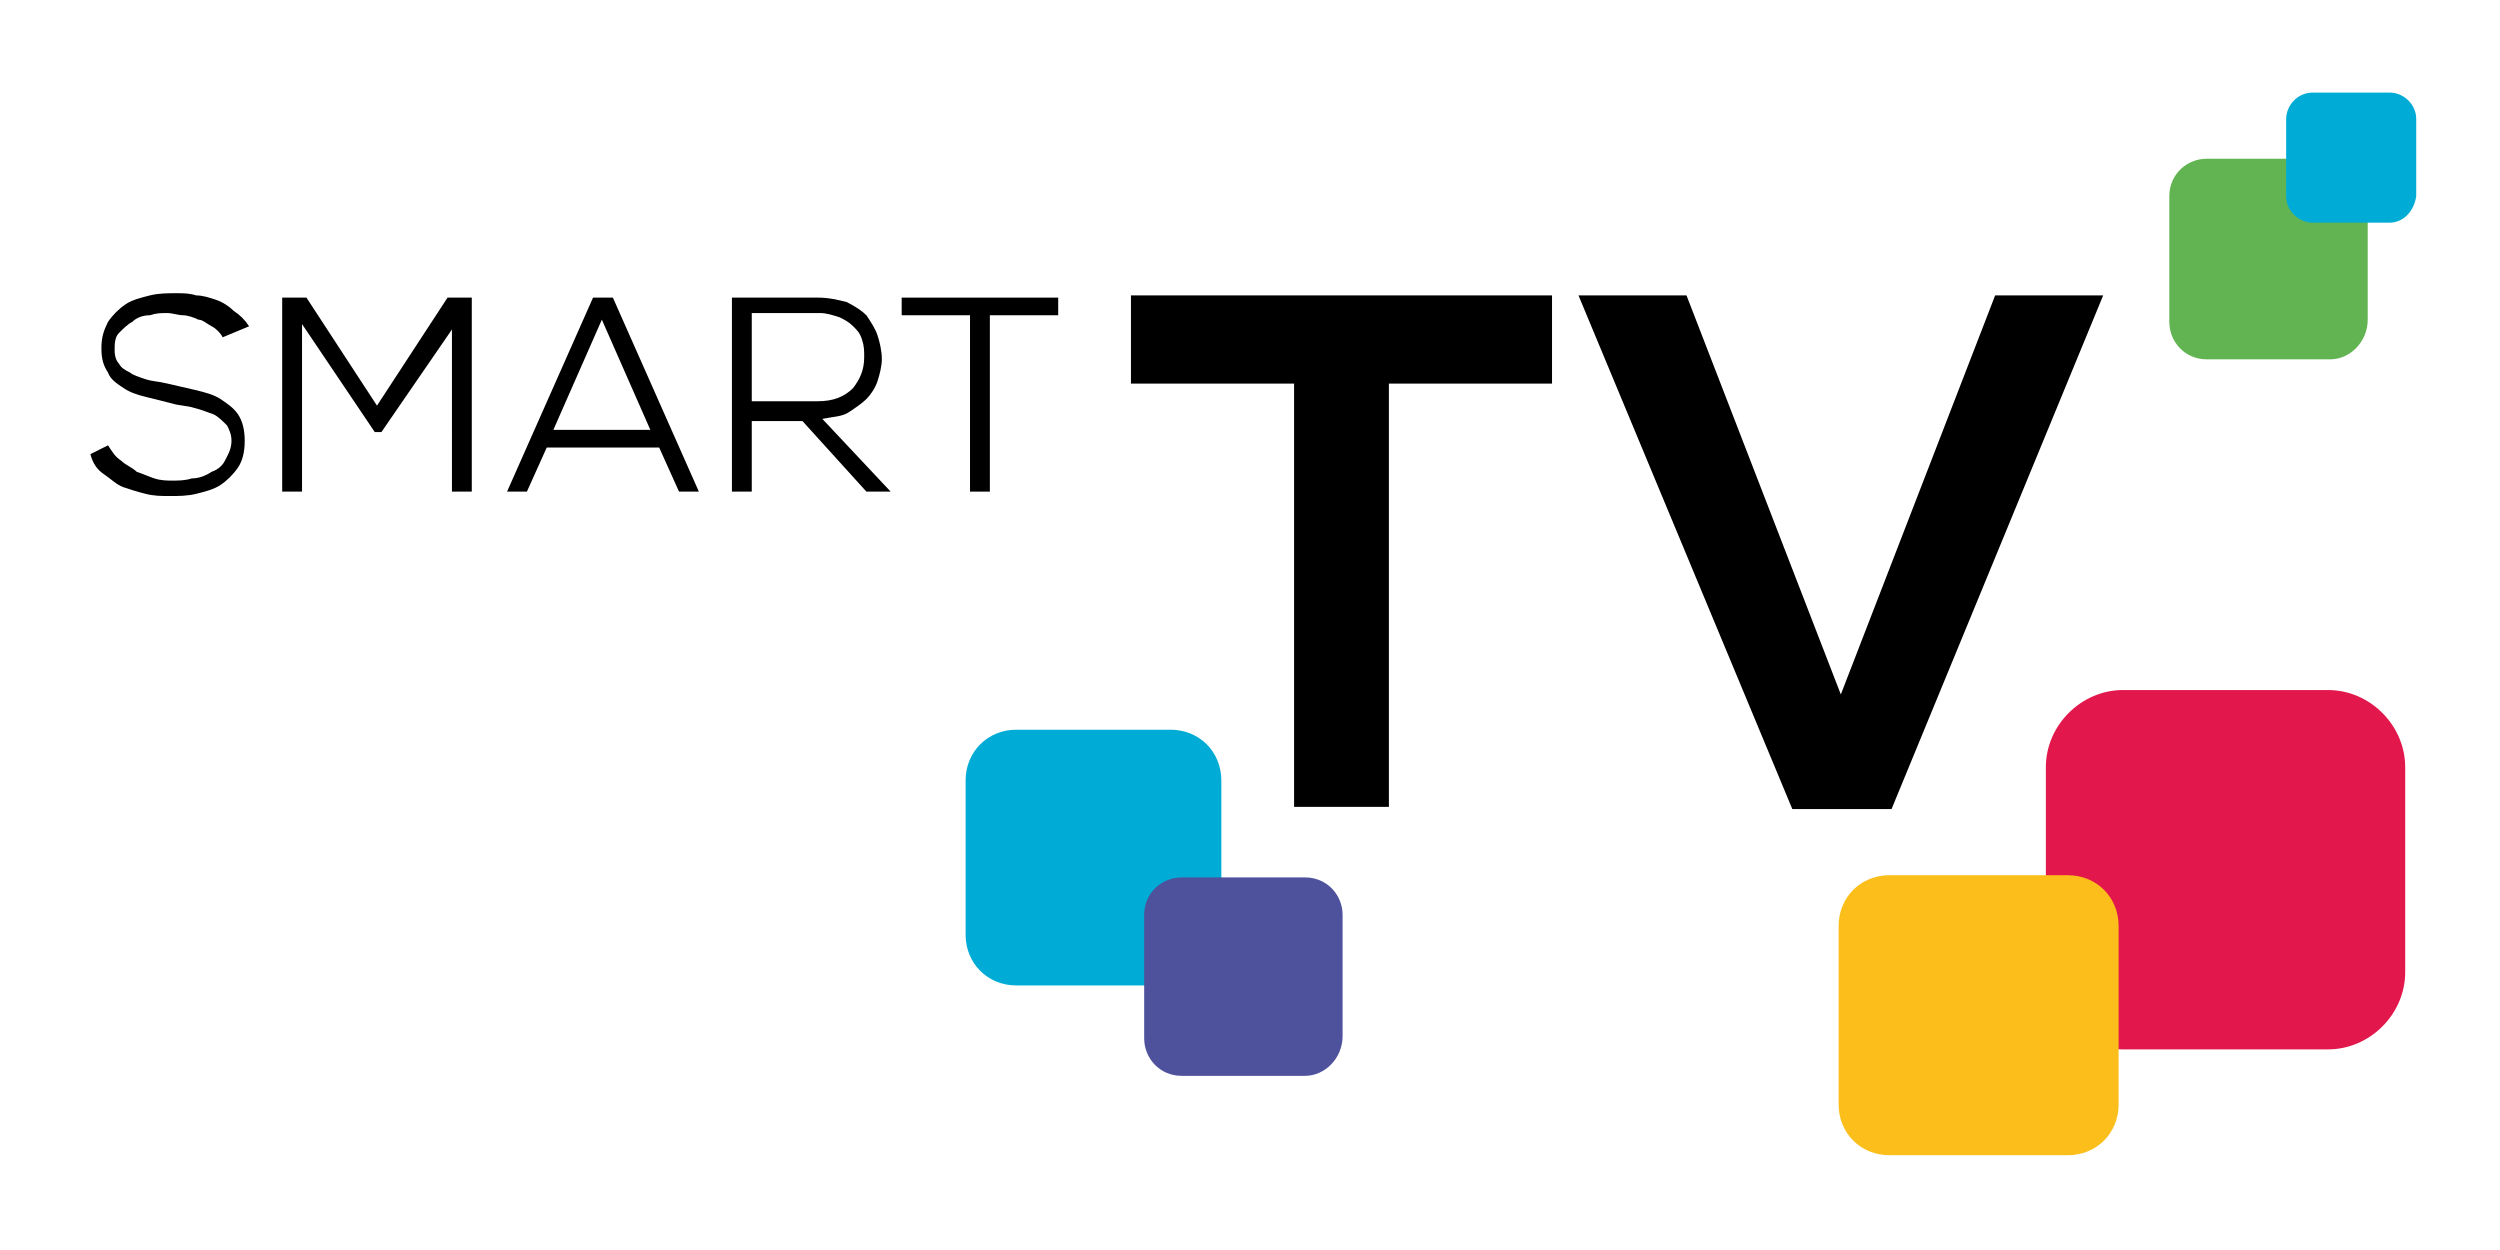
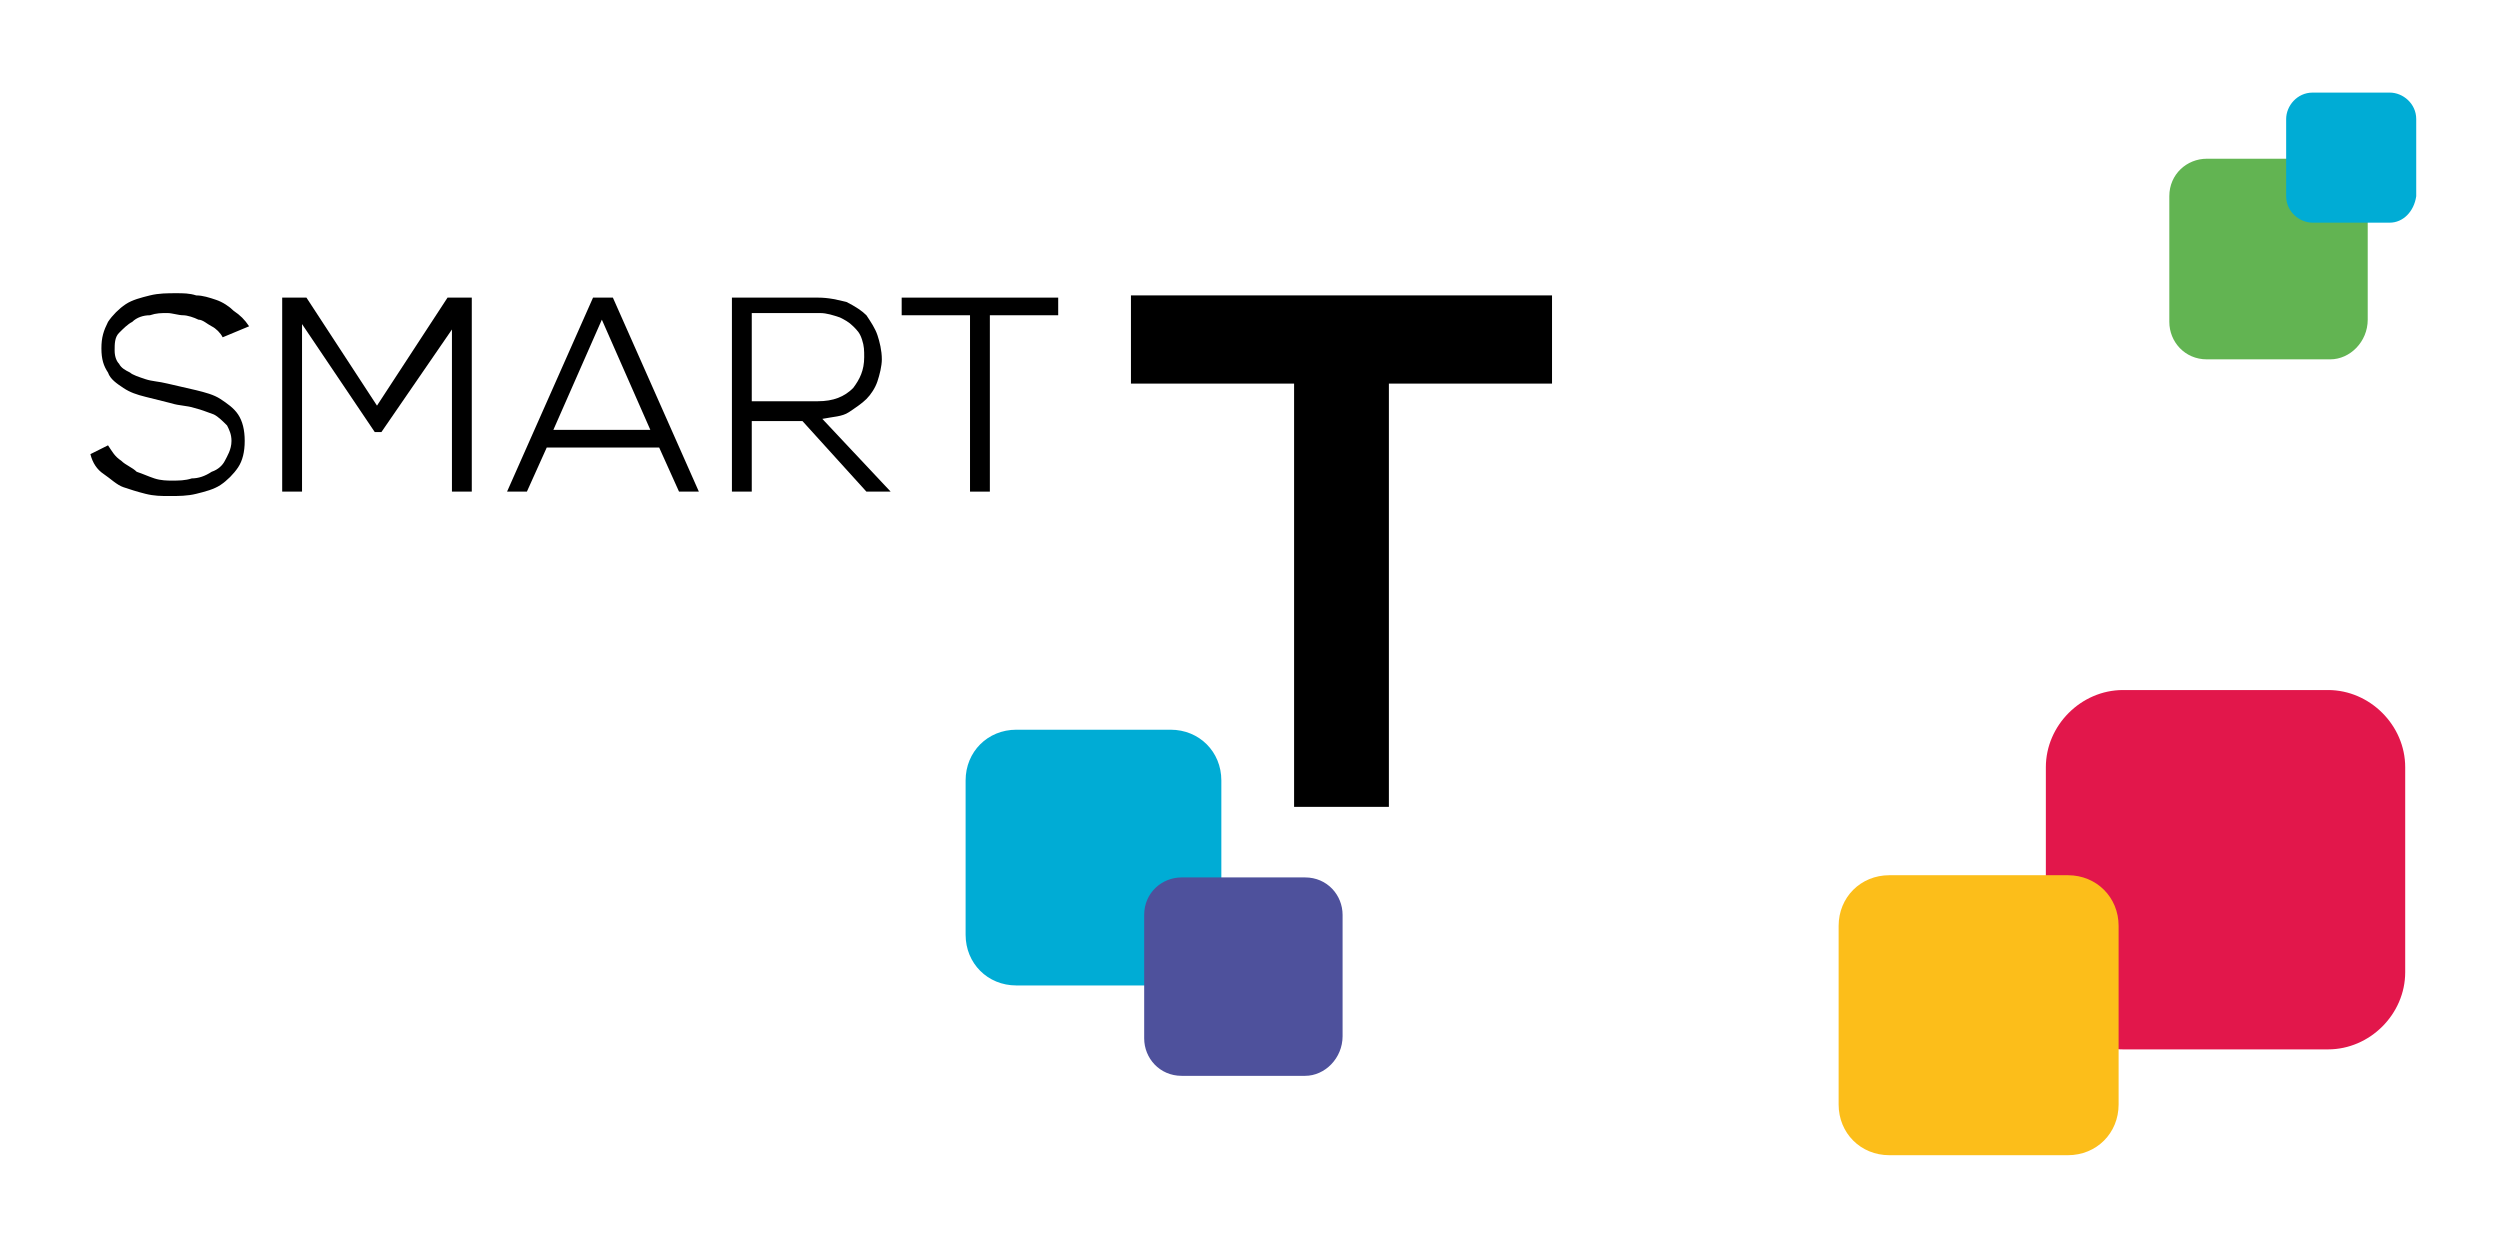
<svg xmlns="http://www.w3.org/2000/svg" version="1.1" id="Ebene_1" x="0px" y="0px" viewBox="0 0 113.4 56.7" style="enable-background:new 0 0 113.4 56.7;" xml:space="preserve">
  <style type="text/css">
	.st0{fill:#E2174B;}
	.st1{fill:#FCBE1A;}
	.st2{fill:#62B452;}
	.st3{fill:#00ACD5;}
	.st4{fill:#4E519C;}
</style>
  <g>
    <path d="M58.7,17.4h-7.4v-4h19.1v4H63v19.2h-4.3V17.4z" />
-     <path d="M85.8,36.7h-4.5l-9.7-23.3h4.9l7,18.1l7-18.1h4.9L85.8,36.7z" />
  </g>
  <g>
    <path d="M10.1,15.3c-0.1-0.2-0.3-0.4-0.5-0.5c-0.2-0.1-0.4-0.3-0.6-0.3c-0.2-0.1-0.5-0.2-0.7-0.2c-0.2,0-0.5-0.1-0.7-0.1   c-0.3,0-0.5,0-0.8,0.1c-0.3,0-0.6,0.1-0.8,0.3c-0.2,0.1-0.4,0.3-0.6,0.5c-0.2,0.2-0.2,0.5-0.2,0.8c0,0.3,0.1,0.5,0.2,0.6   c0.1,0.2,0.3,0.3,0.5,0.4C6,17,6.3,17.1,6.6,17.2c0.3,0.1,0.6,0.1,1,0.2c0.4,0.1,0.9,0.2,1.3,0.3c0.4,0.1,0.8,0.2,1.1,0.4   c0.3,0.2,0.6,0.4,0.8,0.7c0.2,0.3,0.3,0.7,0.3,1.2c0,0.5-0.1,0.9-0.3,1.2c-0.2,0.3-0.5,0.6-0.8,0.8c-0.3,0.2-0.7,0.3-1.1,0.4   c-0.4,0.1-0.8,0.1-1.2,0.1c-0.4,0-0.7,0-1.1-0.1c-0.4-0.1-0.7-0.2-1-0.3s-0.6-0.4-0.9-0.6c-0.3-0.2-0.5-0.5-0.6-0.9l0.8-0.4   c0.2,0.3,0.3,0.5,0.6,0.7c0.2,0.2,0.5,0.3,0.7,0.5c0.3,0.1,0.5,0.2,0.8,0.3c0.3,0.1,0.6,0.1,0.8,0.1c0.3,0,0.6,0,0.9-0.1   c0.3,0,0.6-0.1,0.9-0.3c0.3-0.1,0.5-0.3,0.6-0.5s0.3-0.5,0.3-0.9c0-0.3-0.1-0.5-0.2-0.7c-0.2-0.2-0.4-0.4-0.6-0.5   c-0.3-0.1-0.5-0.2-0.9-0.3c-0.3-0.1-0.7-0.1-1-0.2c-0.4-0.1-0.8-0.2-1.2-0.3c-0.4-0.1-0.7-0.2-1-0.4c-0.3-0.2-0.6-0.4-0.7-0.7   c-0.2-0.3-0.3-0.6-0.3-1.1c0-0.5,0.1-0.8,0.3-1.2c0.2-0.3,0.5-0.6,0.8-0.8c0.3-0.2,0.7-0.3,1.1-0.4c0.4-0.1,0.8-0.1,1.2-0.1   c0.3,0,0.6,0,0.9,0.1c0.3,0,0.6,0.1,0.9,0.2c0.3,0.1,0.6,0.3,0.8,0.5c0.3,0.2,0.5,0.4,0.7,0.7L10.1,15.3z" />
    <path d="M20.6,14.8l-3.3,4.8H17l-3.3-4.9v7.6h-0.9v-8.8h1.1l3.2,4.9l3.2-4.9h1.1v8.8h-0.9V14.8z" />
    <path d="M29.9,20.3h-5.1l-0.9,2h-0.9l3.9-8.8h0.9l3.9,8.8h-0.9L29.9,20.3z M25.1,19.5h4.4l-2.2-5L25.1,19.5z" />
    <path d="M40.4,22.3h-1.1l-2.9-3.2h-2.3v3.2h-0.9v-8.8h3.9c0.5,0,0.9,0.1,1.3,0.2c0.4,0.2,0.7,0.4,0.9,0.6c0.2,0.3,0.4,0.6,0.5,0.9   c0.1,0.3,0.2,0.7,0.2,1.1c0,0.3-0.1,0.7-0.2,1c-0.1,0.3-0.3,0.6-0.5,0.8c-0.2,0.2-0.5,0.4-0.8,0.6c-0.3,0.2-0.7,0.2-1.2,0.3   L40.4,22.3z M34.1,14.3v3.9h3c0.7,0,1.2-0.2,1.6-0.6c0.3-0.4,0.5-0.8,0.5-1.4c0-0.3,0-0.5-0.1-0.8s-0.2-0.4-0.4-0.6   c-0.2-0.2-0.4-0.3-0.6-0.4c-0.3-0.1-0.6-0.2-0.9-0.2H34.1z" />
    <path d="M44,14.3h-3.1v-0.8H48v0.8h-3.1v8H44V14.3z" />
  </g>
  <path class="st0" d="M105.6,47.6h-9.3c-1.9,0-3.5-1.6-3.5-3.5v-9.3c0-1.9,1.6-3.5,3.5-3.5h9.3c1.9,0,3.5,1.6,3.5,3.5v9.3  C109.1,46,107.5,47.6,105.6,47.6z" />
  <path class="st1" d="M93.8,52.4h-8.1c-1.3,0-2.3-1-2.3-2.3V42c0-1.3,1-2.3,2.3-2.3h8.1c1.3,0,2.3,1,2.3,2.3v8.1  C96.1,51.4,95.1,52.4,93.8,52.4z" />
  <path class="st2" d="M105.7,16.3h-5.6c-1,0-1.7-0.8-1.7-1.7V8.9c0-1,0.8-1.7,1.7-1.7h5.6c1,0,1.7,0.8,1.7,1.7v5.6  C107.4,15.5,106.6,16.3,105.7,16.3z" />
  <path class="st3" d="M108.4,10.1h-3.5c-0.6,0-1.2-0.5-1.2-1.2V5.4c0-0.6,0.5-1.2,1.2-1.2h3.5c0.6,0,1.2,0.5,1.2,1.2v3.5  C109.5,9.6,109,10.1,108.4,10.1z" />
  <path class="st3" d="M53.1,44.7h-7c-1.3,0-2.3-1-2.3-2.3v-7c0-1.3,1-2.3,2.3-2.3h7c1.3,0,2.3,1,2.3,2.3v7  C55.4,43.6,54.3,44.7,53.1,44.7z" />
  <path class="st4" d="M59.2,48.8h-5.6c-1,0-1.7-0.8-1.7-1.7v-5.6c0-1,0.8-1.7,1.7-1.7h5.6c1,0,1.7,0.8,1.7,1.7V47  C60.9,48,60.1,48.8,59.2,48.8z" />
</svg>